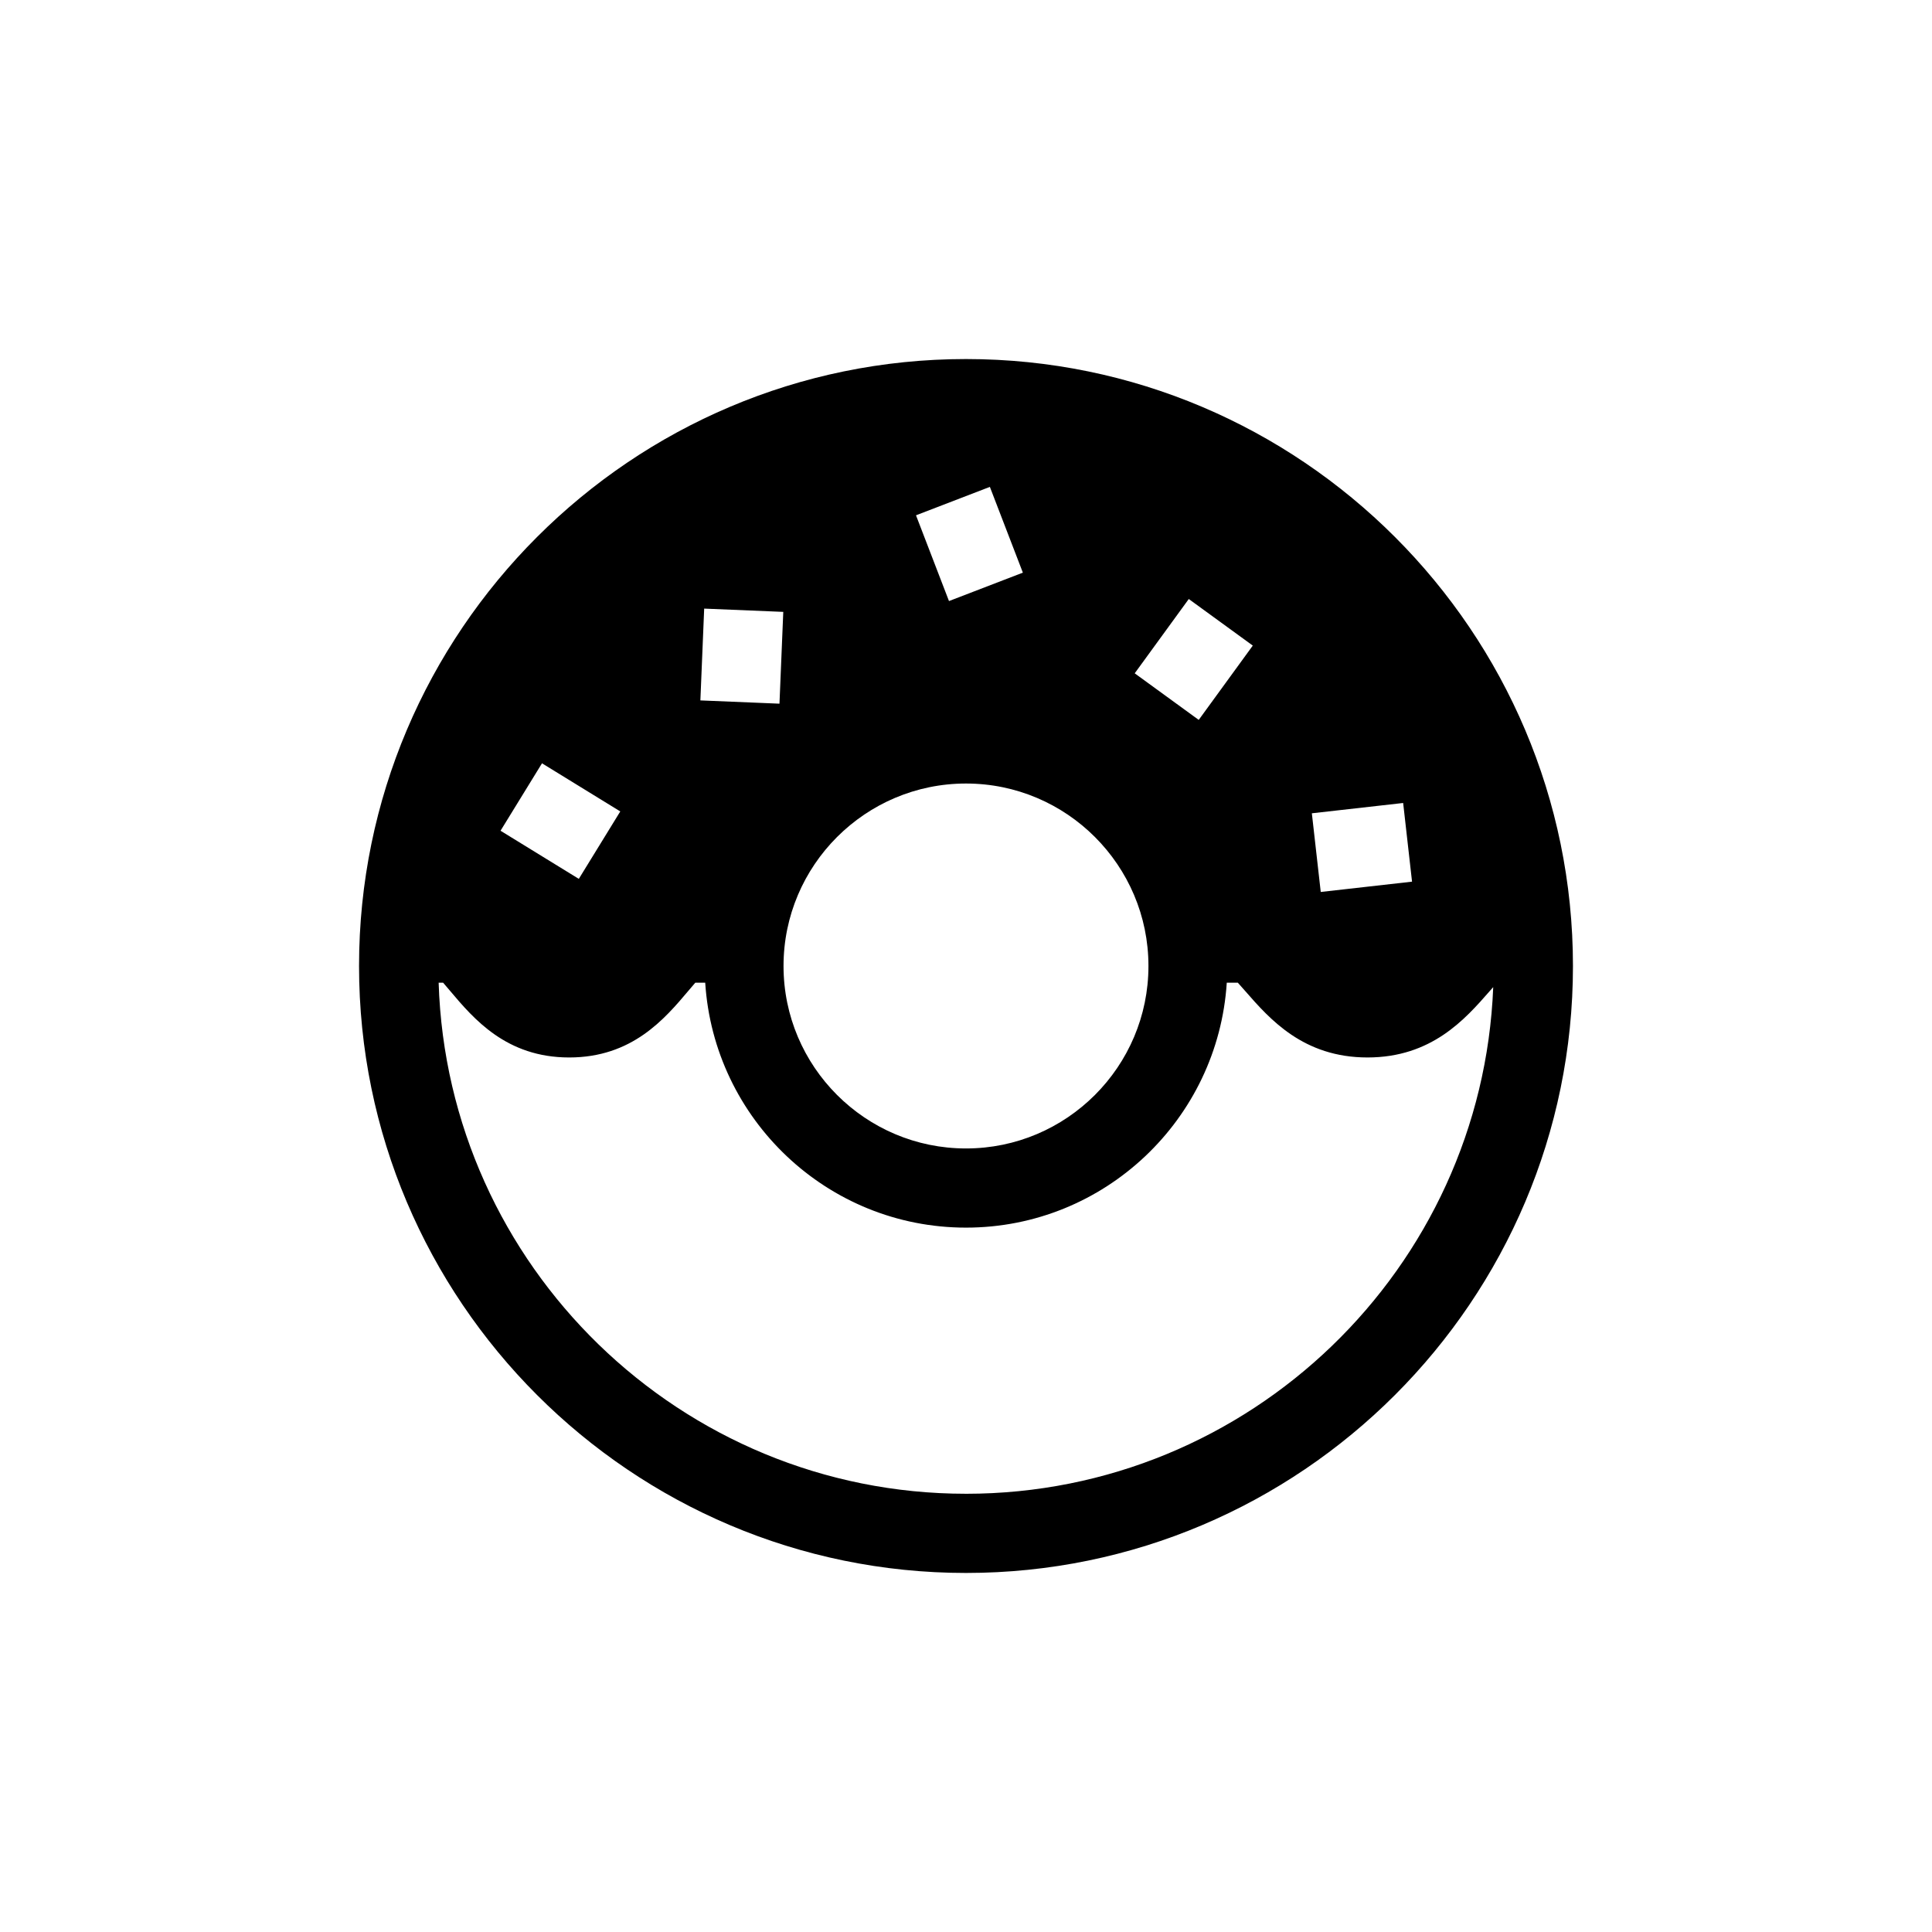
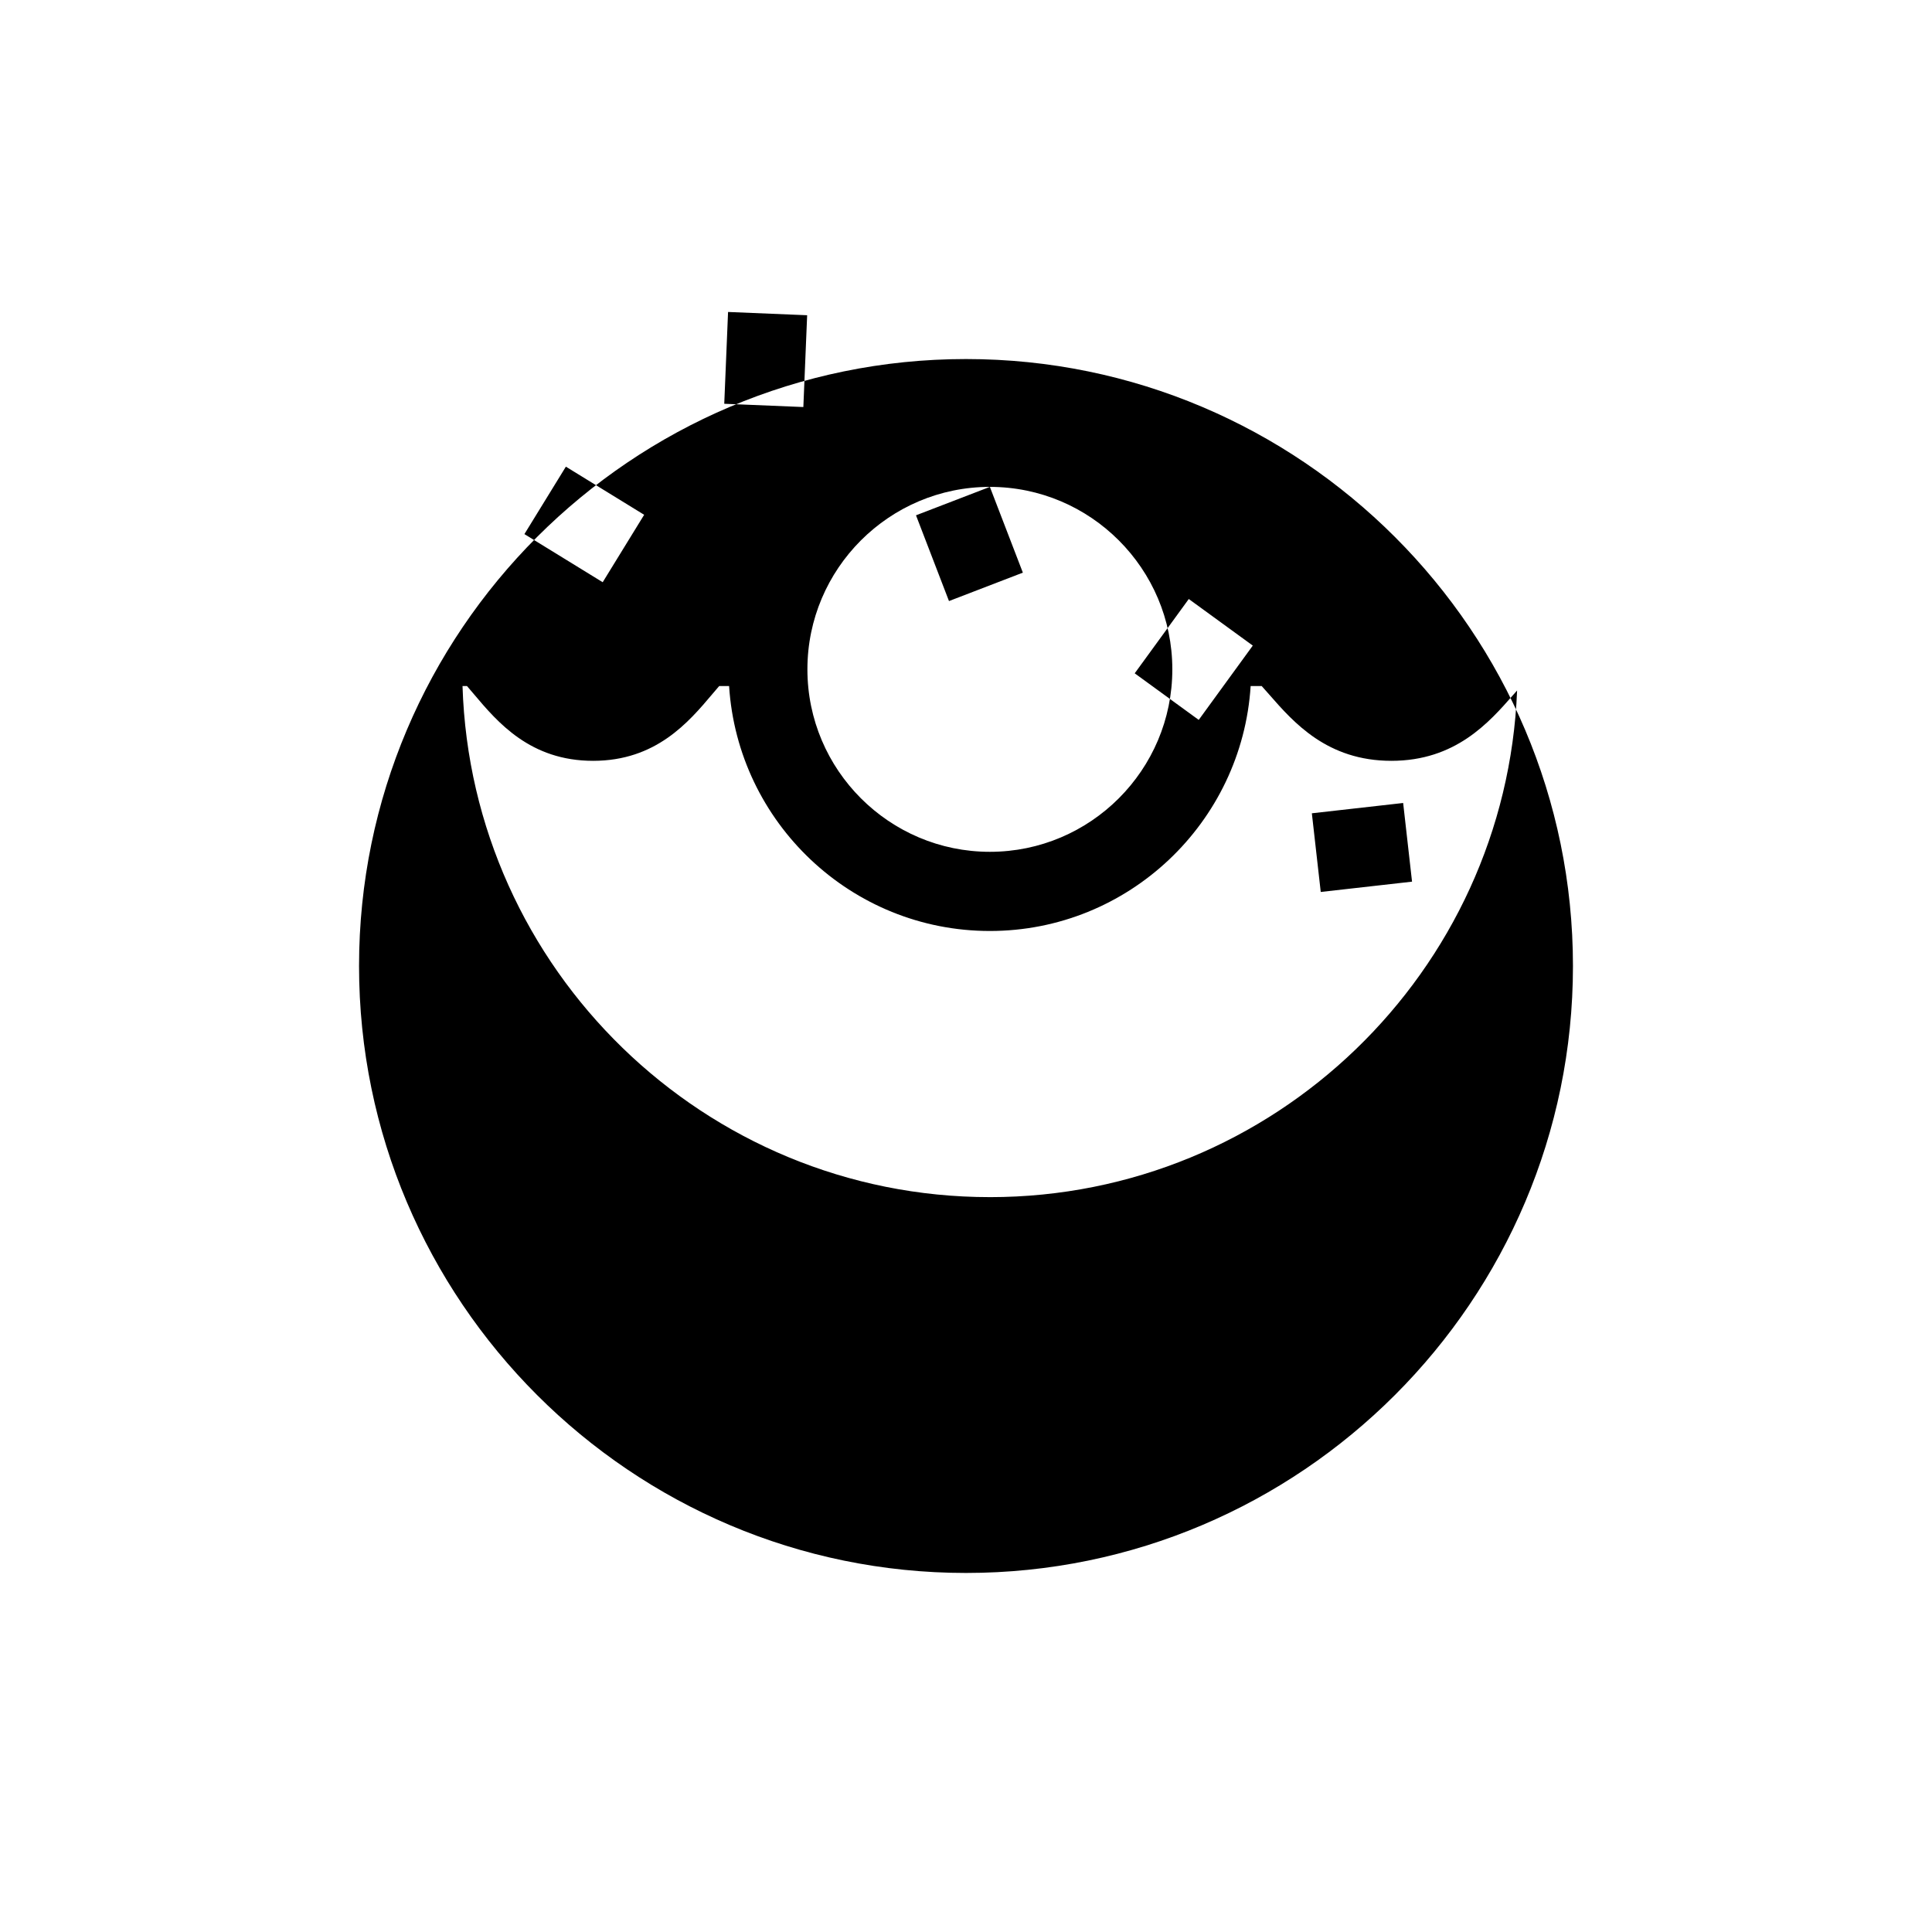
<svg xmlns="http://www.w3.org/2000/svg" fill="#000000" width="800px" height="800px" version="1.1" viewBox="144 144 512 512">
-   <path d="m400 239.15c-88.688 0-160.85 72.156-160.85 160.85 0 88.688 72.156 160.85 160.85 160.85 88.688 0 160.85-72.156 160.85-160.85s-72.16-160.85-160.85-160.85zm115.85 117.65 2.356 20.848-24.195 2.731-2.356-20.848zm-56.812-54.055 16.965 12.344-14.328 19.691-16.965-12.344zm-52.711-29.715 8.742 22.727-19.578 7.531-8.742-22.727zm-6.328 78.613c26.66 0 48.352 21.691 48.352 48.355 0 26.66-21.691 48.355-48.352 48.355s-48.355-21.695-48.355-48.355c0-26.664 21.695-48.355 48.355-48.355zm-69.383-46.355 20.961 0.867-1.008 24.328-20.961-0.867zm-42.98 40.996 20.746 12.754-10.988 17.871-20.746-12.754zm112.36 193.58c-75.637 0-137.4-60.363-139.75-135.44h1.184c0.578 0.664 1.164 1.352 1.797 2.106 6.309 7.477 14.945 17.711 31.621 17.711 16.676 0 25.312-10.238 31.621-17.711 0.633-0.75 1.219-1.438 1.797-2.106h2.625c2.305 36.164 32.375 64.91 69.109 64.91s66.805-28.742 69.109-64.91h2.93c0.637 0.707 1.289 1.449 1.992 2.25 6.484 7.414 15.371 17.566 32.371 17.566s25.883-10.156 32.371-17.57c0.336-0.383 0.629-0.715 0.949-1.074-2.949 74.535-64.477 134.27-139.72 134.27z" />
+   <path d="m400 239.15c-88.688 0-160.85 72.156-160.85 160.85 0 88.688 72.156 160.85 160.85 160.85 88.688 0 160.85-72.156 160.85-160.85s-72.16-160.85-160.85-160.85zm115.85 117.65 2.356 20.848-24.195 2.731-2.356-20.848zm-56.812-54.055 16.965 12.344-14.328 19.691-16.965-12.344zm-52.711-29.715 8.742 22.727-19.578 7.531-8.742-22.727zc26.66 0 48.352 21.691 48.352 48.355 0 26.66-21.691 48.355-48.352 48.355s-48.355-21.695-48.355-48.355c0-26.664 21.695-48.355 48.355-48.355zm-69.383-46.355 20.961 0.867-1.008 24.328-20.961-0.867zm-42.98 40.996 20.746 12.754-10.988 17.871-20.746-12.754zm112.36 193.58c-75.637 0-137.4-60.363-139.75-135.44h1.184c0.578 0.664 1.164 1.352 1.797 2.106 6.309 7.477 14.945 17.711 31.621 17.711 16.676 0 25.312-10.238 31.621-17.711 0.633-0.75 1.219-1.438 1.797-2.106h2.625c2.305 36.164 32.375 64.91 69.109 64.91s66.805-28.742 69.109-64.91h2.93c0.637 0.707 1.289 1.449 1.992 2.25 6.484 7.414 15.371 17.566 32.371 17.566s25.883-10.156 32.371-17.57c0.336-0.383 0.629-0.715 0.949-1.074-2.949 74.535-64.477 134.27-139.72 134.27z" />
</svg>